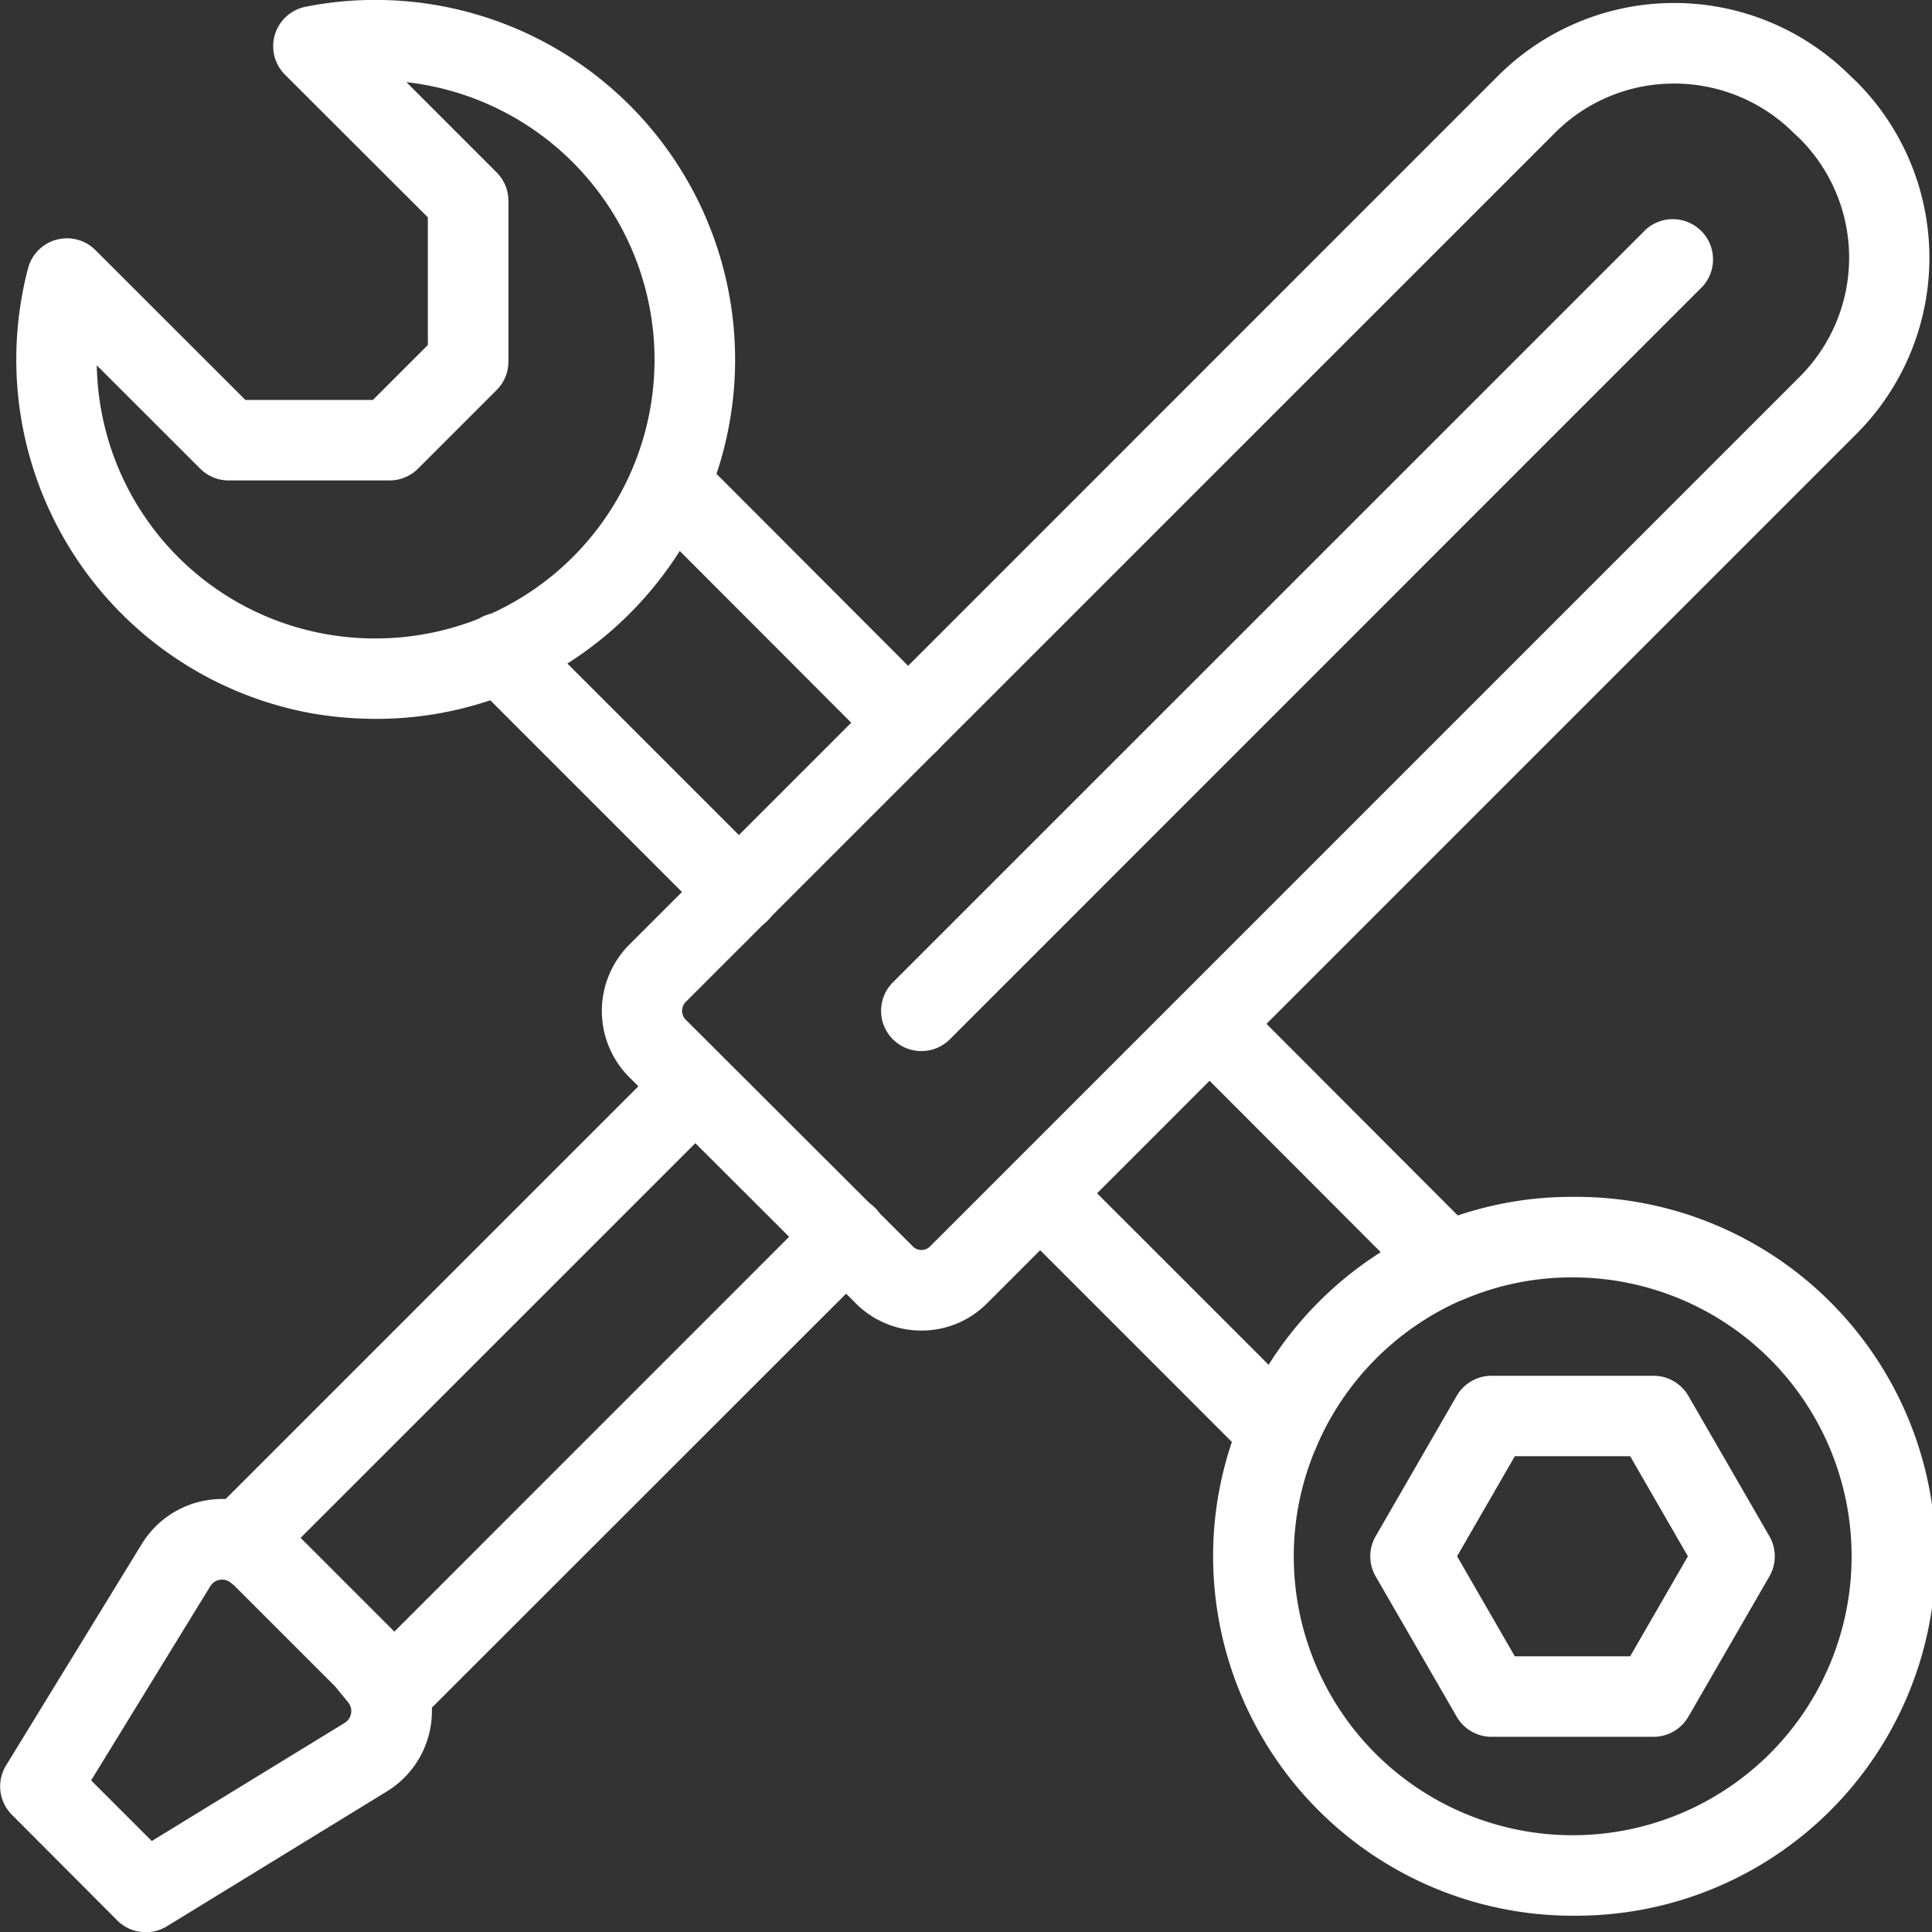
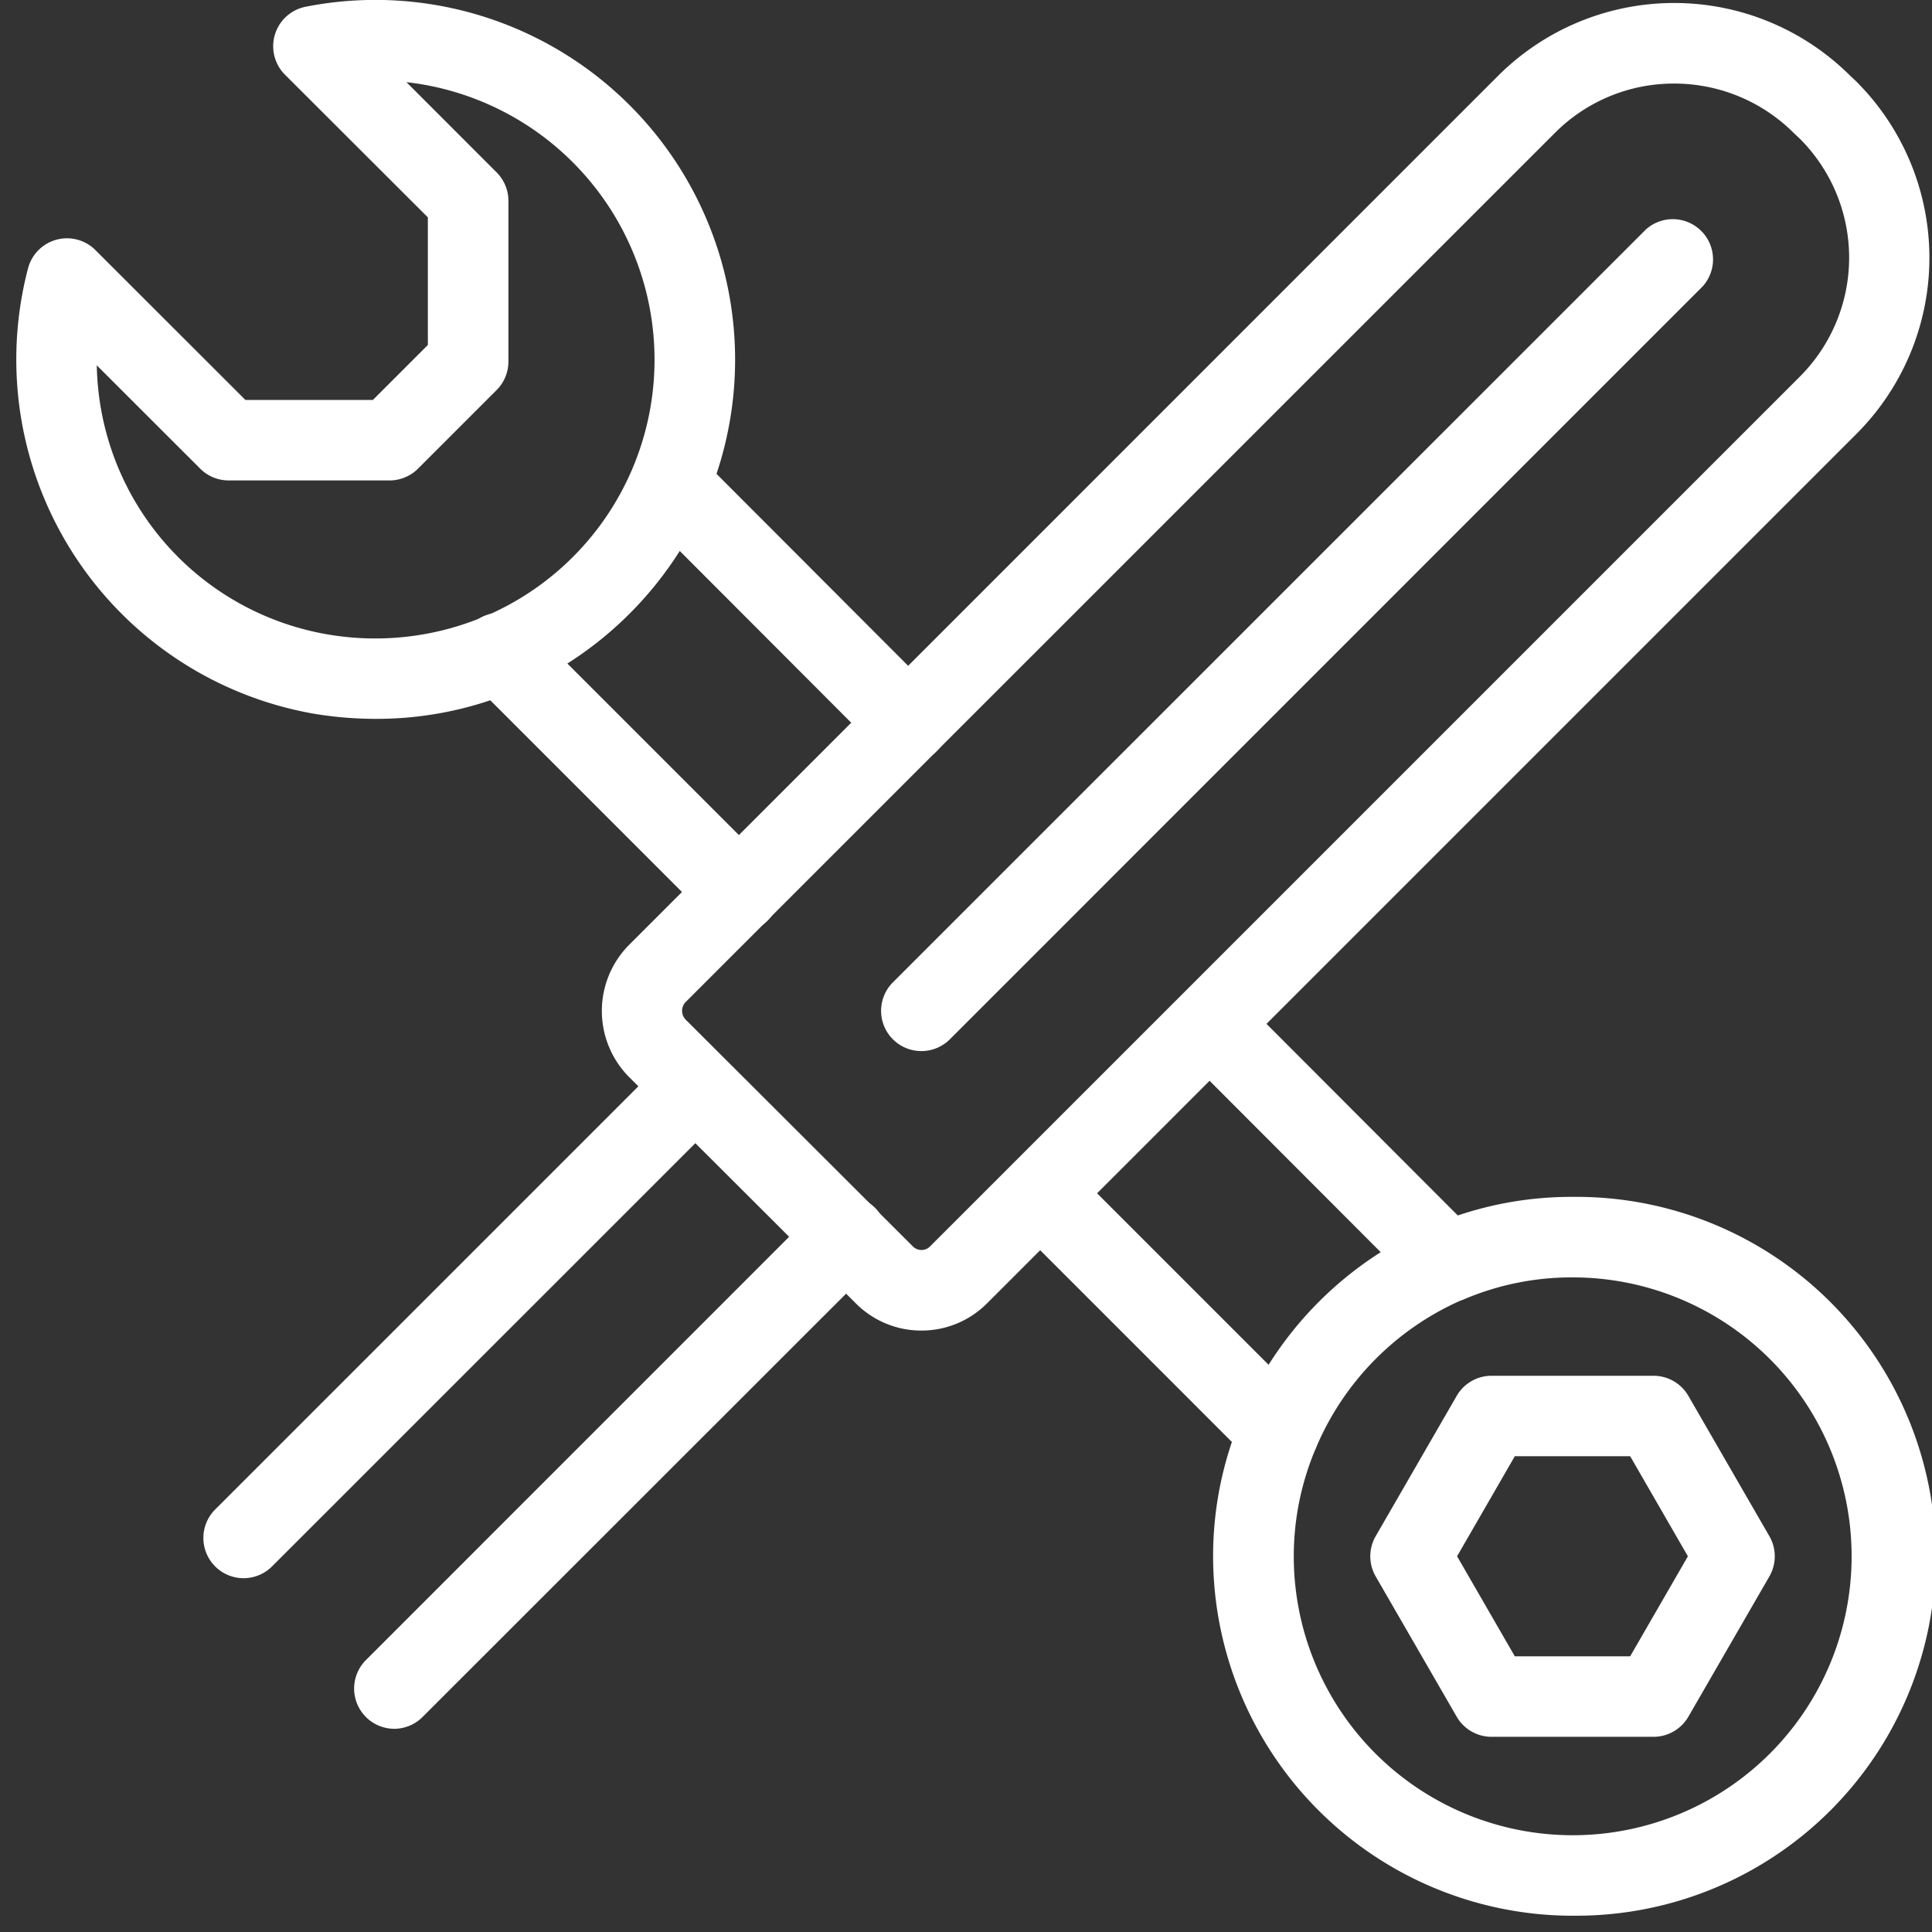
<svg xmlns="http://www.w3.org/2000/svg" width="47.995" height="48" viewBox="0 0 47.995 48">
  <rect x="0" y="0" width="47.995" height="48" fill="#333333" stroke="none" />
  <g id="_6" data-name="6" transform="translate(-2.003 -2)">
    <g id="Group_122" data-name="Group 122">
      <g id="Group_110" data-name="Group 110">
        <path id="Path_889" data-name="Path 889" d="M41.068,49.591a8.939,8.939,0,0,1-8.929-8.929,8.829,8.829,0,0,1,.714-3.485,8.973,8.973,0,0,1,4.72-4.74c.028-.012.057-.022.085-.032a8.827,8.827,0,0,1,3.409-.672,8.929,8.929,0,1,1,0,17.857ZM38.291,34.307A6.962,6.962,0,0,0,34.7,37.956a6.853,6.853,0,0,0-.557,2.706,6.929,6.929,0,1,0,6.929-6.929,6.835,6.835,0,0,0-2.7.544C38.343,34.288,38.317,34.3,38.291,34.307Z" fill="#fff" />
      </g>
      <g id="Group_111" data-name="Group 111">
        <path id="Path_890" data-name="Path 890" d="M11.338,19.858a9.37,9.37,0,0,1-1.521-.125A8.934,8.934,0,0,1,2.7,8.664,1,1,0,0,1,4.371,8.21L8.1,11.936h3.166l1.366-1.366V7.4L9.082,3.855a1,1,0,0,1,.511-1.687,8.937,8.937,0,0,1,9.97,12.238,9.035,9.035,0,0,1-4.733,4.748c-.029.012-.058.023-.087.033A8.861,8.861,0,0,1,11.338,19.858Zm3.1-1.625h0ZM4.407,11.075a7.23,7.23,0,0,0,.051.723,6.9,6.9,0,0,0,5.684,5.962,6.984,6.984,0,0,0,3.891-.445c.026-.011.053-.021.08-.03a6.928,6.928,0,0,0,4.15-6.355A6.939,6.939,0,0,0,12.1,4.041l2.24,2.241a1,1,0,0,1,.293.707v3.994a1,1,0,0,1-.293.707l-1.952,1.952a1,1,0,0,1-.707.293H7.683a1,1,0,0,1-.707-.293Z" fill="#fff" />
      </g>
      <g id="Group_112" data-name="Group 112">
        <path id="Path_891" data-name="Path 891" d="M37.963,34.354a1,1,0,0,1-.708-.293l-5.91-5.92a1,1,0,0,1,1.415-1.413l5.91,5.92a1,1,0,0,1-.708,1.707Z" fill="#fff" />
      </g>
      <g id="Group_113" data-name="Group 113">
        <path id="Path_892" data-name="Path 892" d="M24.563,20.954a1,1,0,0,1-.708-.293l-5.92-5.93a1,1,0,0,1,1.415-1.413l5.92,5.93a1,1,0,0,1-.708,1.707Z" fill="#fff" />
      </g>
      <g id="Group_114" data-name="Group 114">
        <path id="Path_893" data-name="Path 893" d="M20.364,25.164a1,1,0,0,1-.707-.293l-5.93-5.93a1,1,0,1,1,1.414-1.414l5.93,5.93a1,1,0,0,1-.707,1.707Z" fill="#fff" />
      </g>
      <g id="Group_115" data-name="Group 115">
        <path id="Path_894" data-name="Path 894" d="M33.773,38.574a1,1,0,0,1-.707-.293l-5.93-5.93a1,1,0,0,1,1.414-1.414l5.93,5.93a1,1,0,0,1-.707,1.707Z" fill="#fff" />
      </g>
      <g id="Group_116" data-name="Group 116">
        <path id="Path_895" data-name="Path 895" d="M43.08,45.146H39.056a1,1,0,0,1-.866-.5l-2.012-3.484a1,1,0,0,1,0-1l2.012-3.485a1,1,0,0,1,.866-.5H43.08a1,1,0,0,1,.866.5l2.012,3.485a1,1,0,0,1,0,1l-2.012,3.484A1,1,0,0,1,43.08,45.146Zm-3.446-2H42.5l1.434-2.484L42.5,38.176H39.634L38.2,40.661Z" fill="#fff" />
      </g>
      <g id="Group_117" data-name="Group 117">
        <path id="Path_896" data-name="Path 896" d="M24.893,35.054a2.293,2.293,0,0,1-1.627-.673L17.62,28.745a2.33,2.33,0,0,1-.01-3.251L39.226,3.876a6.193,6.193,0,0,1,8.734,0l.149.14a6.188,6.188,0,0,1,.021,8.754L26.52,34.381A2.293,2.293,0,0,1,24.893,35.054ZM43.59,4.076a4.167,4.167,0,0,0-2.951,1.217L19.029,26.9a.313.313,0,0,0,.009.431l5.643,5.633a.3.3,0,0,0,.426,0l21.61-21.61h0a4.178,4.178,0,0,0,0-5.906l-.149-.14A4.2,4.2,0,0,0,43.59,4.076Z" fill="#fff" />
      </g>
      <g id="Group_118" data-name="Group 118">
-         <path id="Path_897" data-name="Path 897" d="M5.624,50a1,1,0,0,1-.708-.293L2.3,47.085a1,1,0,0,1-.146-1.229l3.371-5.5a2.343,2.343,0,0,1,3.429-.63,2.606,2.606,0,0,1,.272.233l2.52,2.52q.079.079.151.167l.308.378a2.343,2.343,0,0,1-.59,3.478l-5.465,3.35A1,1,0,0,1,5.624,50ZM4.267,46.229l1.506,1.506L10.566,44.8a.344.344,0,0,0,.086-.51l-.323-.394-2.52-2.52-.081-.064a.345.345,0,0,0-.271-.065.338.338,0,0,0-.23.158Z" fill="#fff" />
-       </g>
+         </g>
      <g id="Group_119" data-name="Group 119">
        <path id="Path_898" data-name="Path 898" d="M8.054,41.206A1,1,0,0,1,7.347,39.5L18.573,28.275a1,1,0,0,1,1.414,1.414L8.761,40.913A1,1,0,0,1,8.054,41.206Z" fill="#fff" />
      </g>
      <g id="Group_120" data-name="Group 120">
        <path id="Path_899" data-name="Path 899" d="M11.8,44.947a1,1,0,0,1-.707-1.707L22.314,32.017a1,1,0,1,1,1.414,1.414L12.5,44.654A1,1,0,0,1,11.8,44.947Z" fill="#fff" />
      </g>
      <g id="Group_121" data-name="Group 121">
        <path id="Path_900" data-name="Path 900" d="M24.891,28.111a1,1,0,0,1-.707-1.707L42.891,7.7A1,1,0,0,1,44.305,9.11L25.6,27.818A1,1,0,0,1,24.891,28.111Z" fill="#fff" />
      </g>
    </g>
  </g>
</svg>